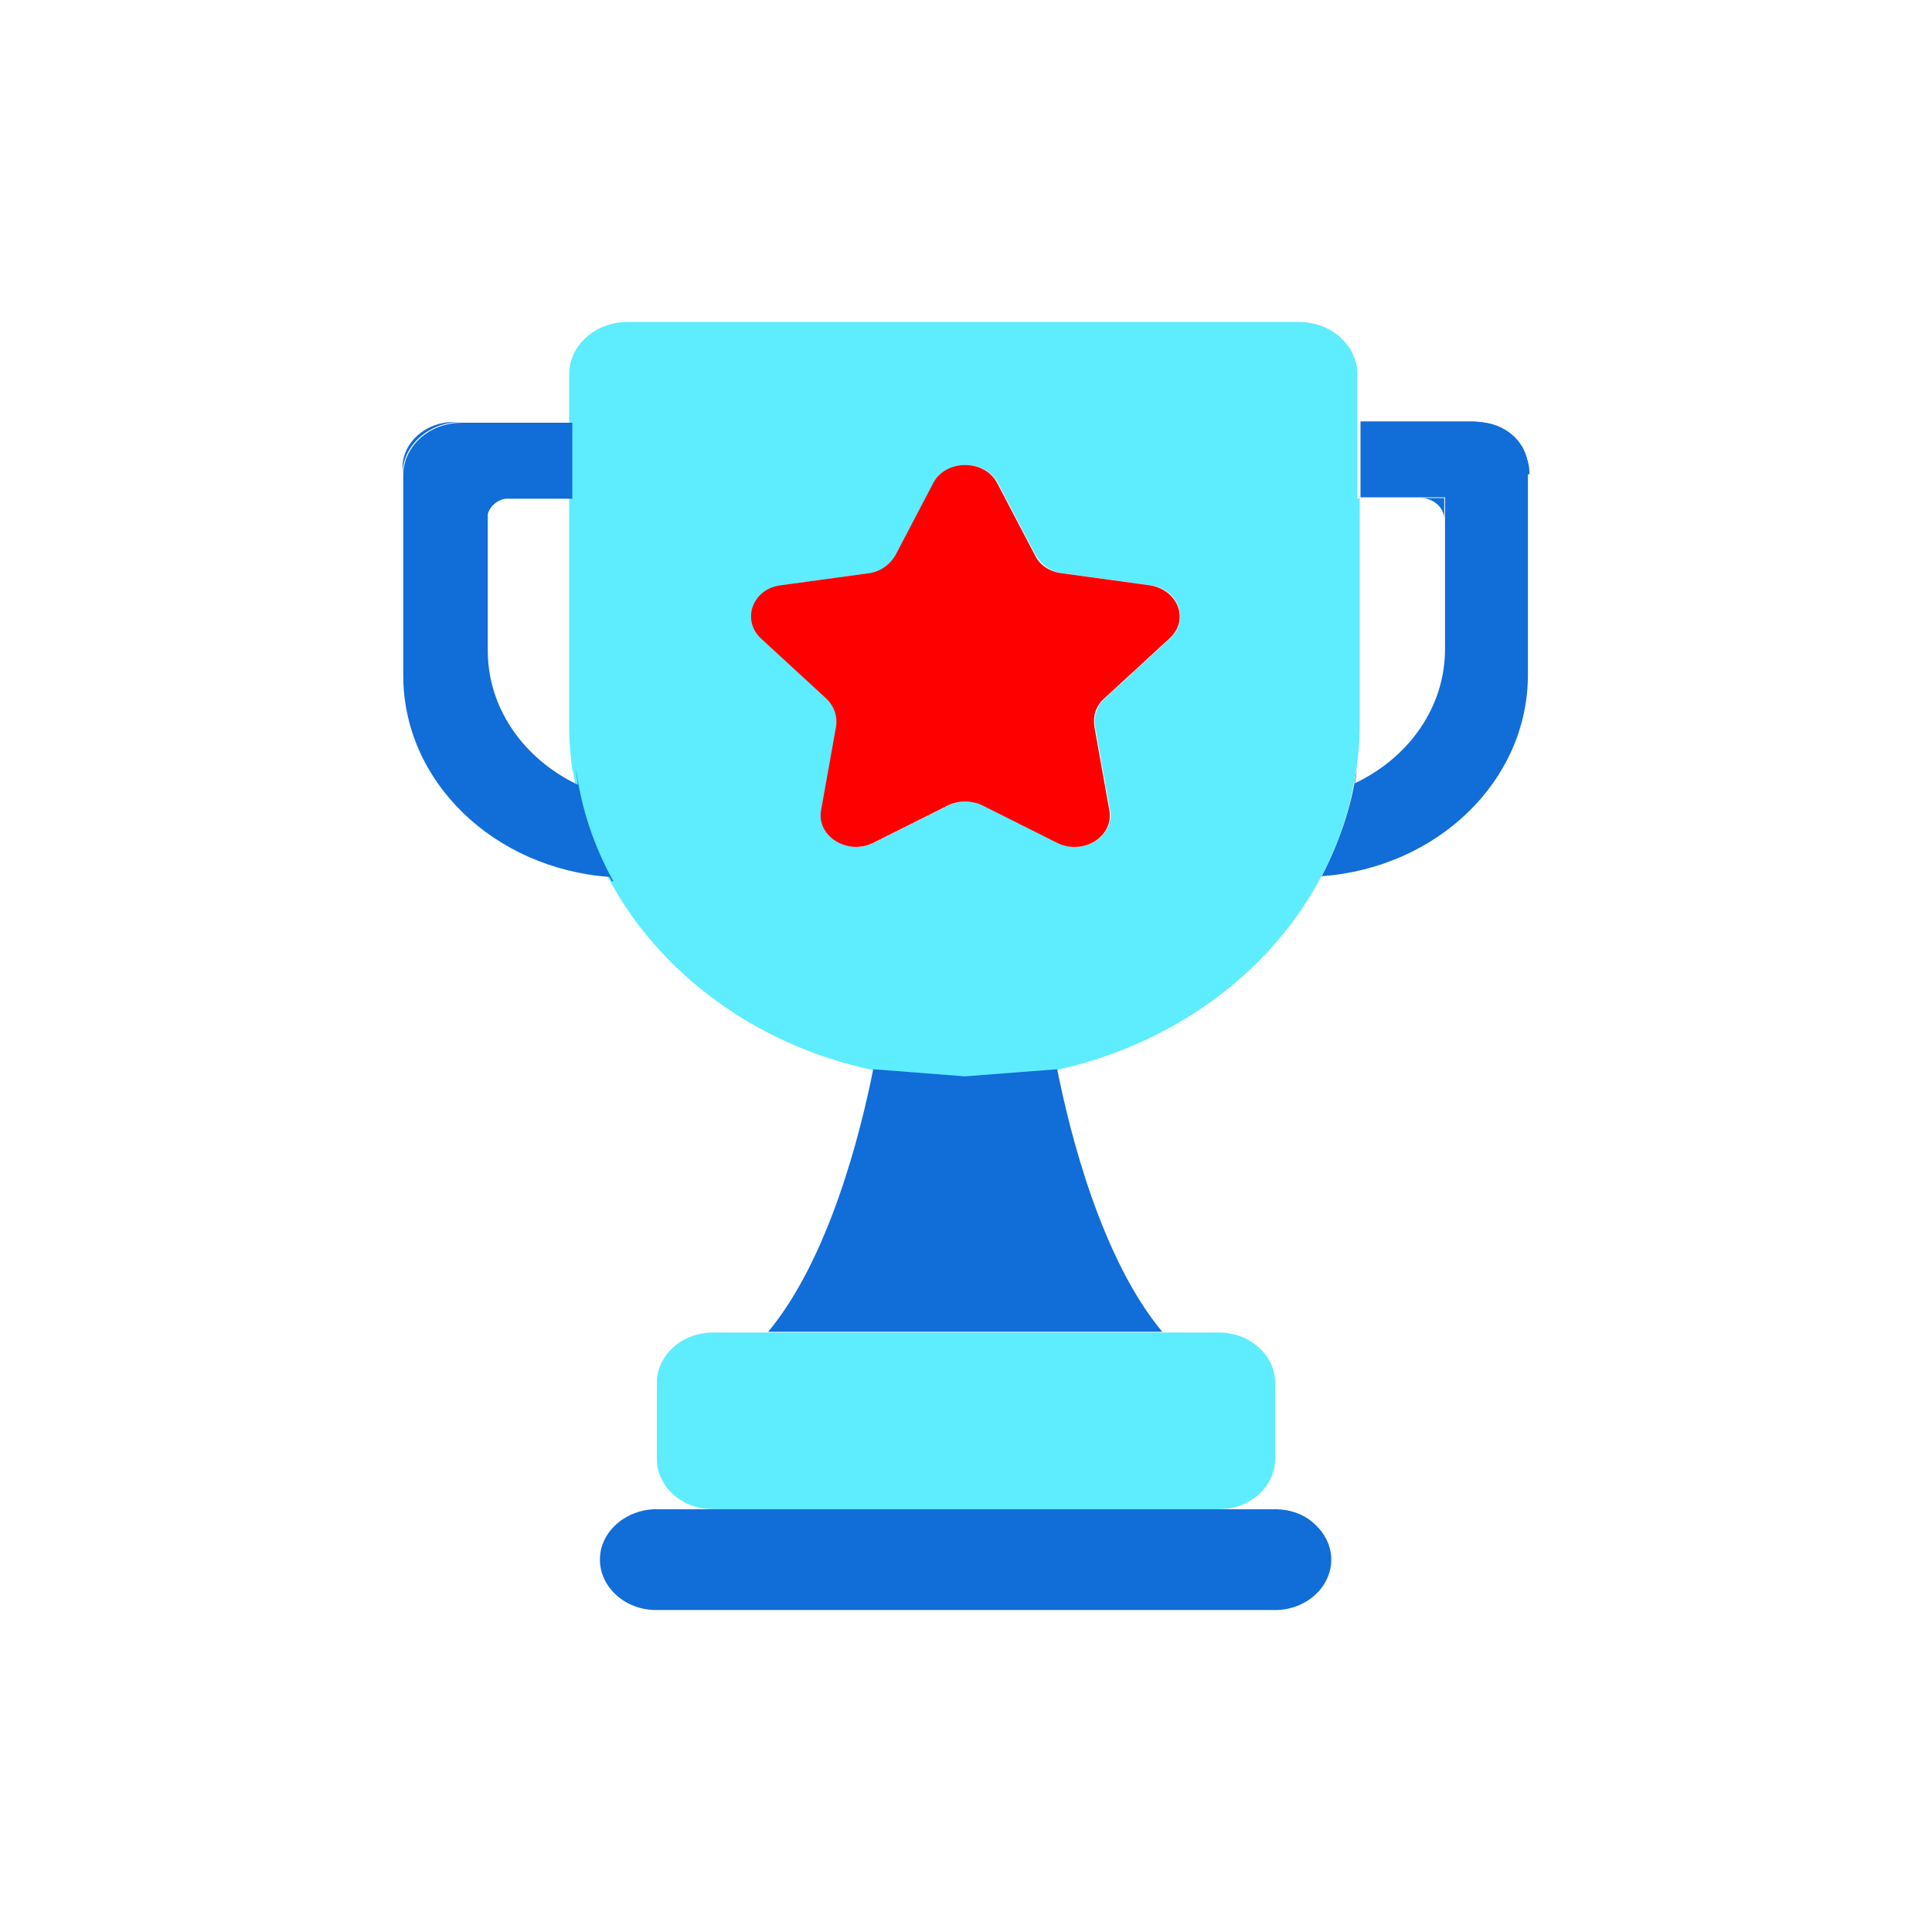
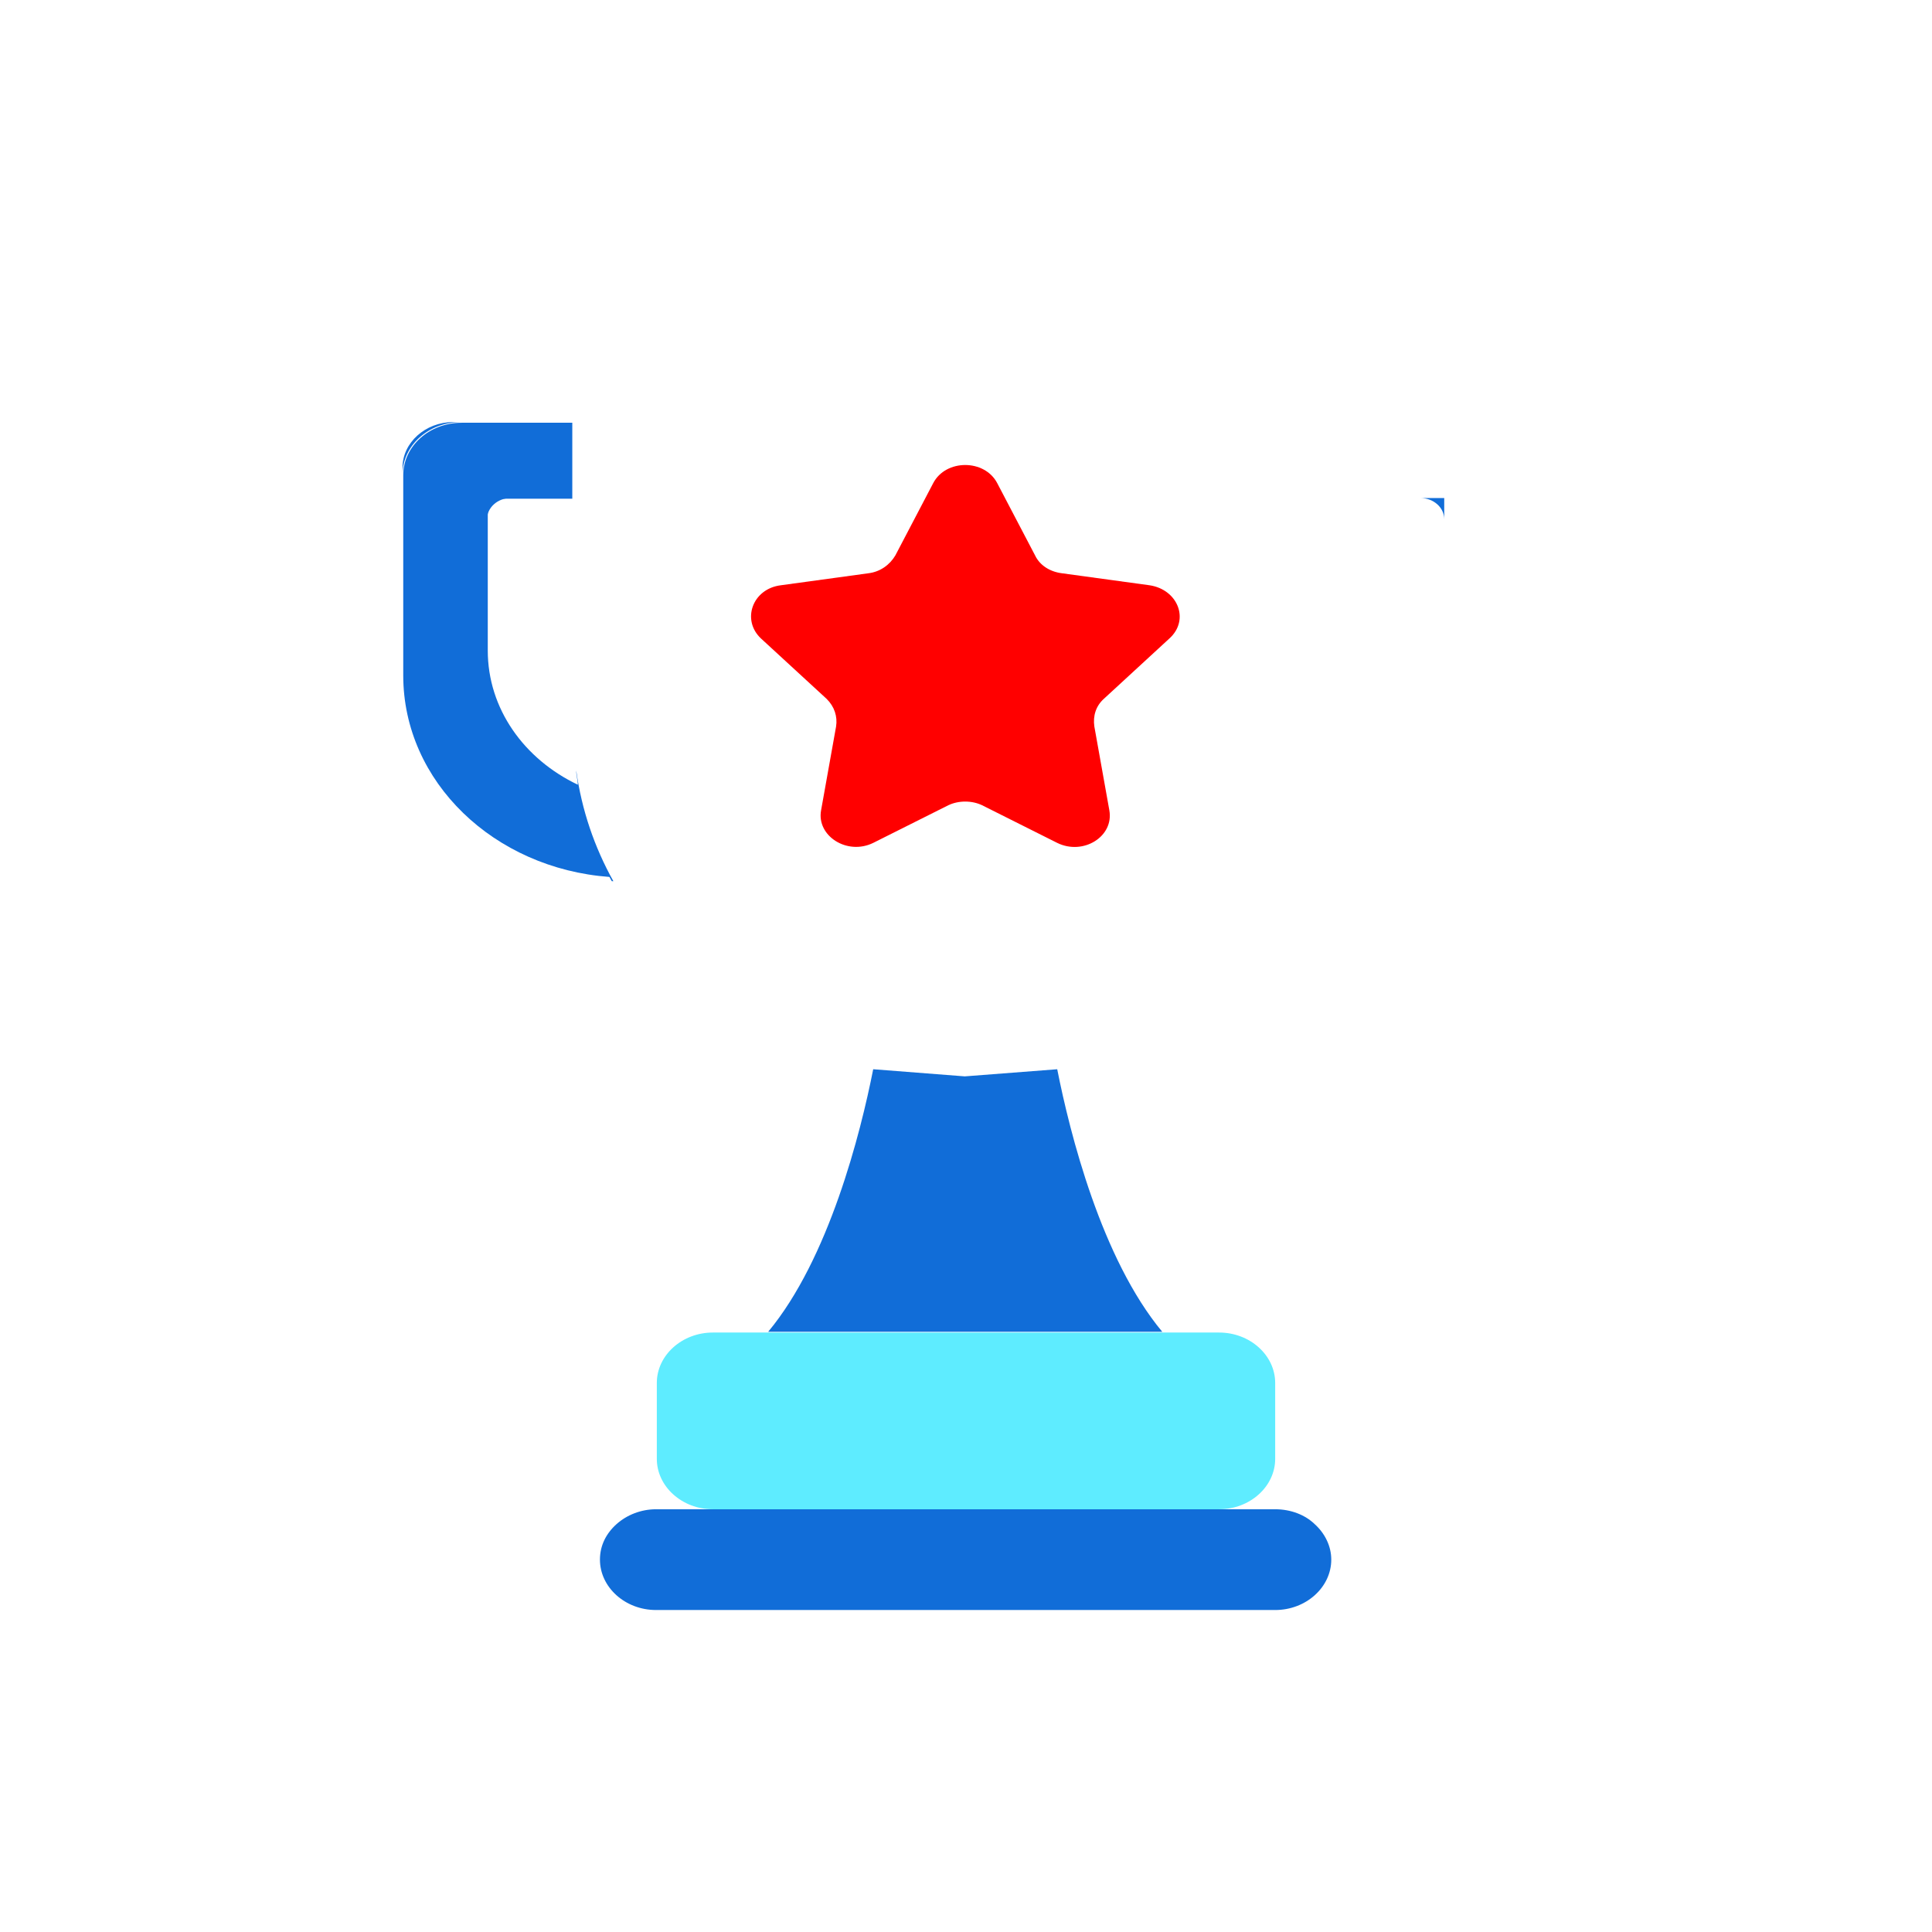
<svg xmlns="http://www.w3.org/2000/svg" width="32" height="32" viewBox="0 0 32 32" fill="none">
  <g clip-path="url(#clip0_12077_6905)">
-     <path d="M25.307 7.861V11.175C25.307 12.938 23.803 14.372 21.893 14.513C21.88 14.537 21.867 14.56 21.854 14.584C22.155 14.02 22.377 13.408 22.469 12.762C22.469 12.832 22.456 12.903 22.442 12.973C23.332 12.55 23.934 11.716 23.934 10.752V8.237H22.534V6.979H24.365C24.902 6.979 25.333 7.367 25.333 7.849L25.307 7.861Z" fill="#116DD8" />
-     <path d="M25.307 7.743V7.861C25.307 7.379 24.876 6.991 24.339 6.991H24.47C24.928 6.991 25.307 7.332 25.307 7.743Z" fill="#116DD8" />
    <path d="M23.921 8.249V8.601C23.921 8.401 23.737 8.249 23.528 8.249H23.921Z" fill="#116DD8" />
-     <path d="M22.521 8.248V12.021C22.521 12.351 22.482 12.668 22.429 12.985C22.429 12.915 22.442 12.844 22.456 12.774C22.364 13.42 22.155 14.031 21.841 14.596C21.854 14.572 21.867 14.549 21.88 14.525C21.043 16.112 19.434 17.299 17.498 17.722L15.967 17.84L14.45 17.722C12.514 17.311 10.905 16.112 10.068 14.525C10.068 14.549 10.094 14.572 10.107 14.596C9.793 14.031 9.584 13.408 9.492 12.762C9.492 12.844 9.505 12.915 9.518 12.997C9.466 12.68 9.427 12.362 9.427 12.033V6.203C9.427 5.721 9.858 5.333 10.395 5.333H21.514C22.05 5.333 22.482 5.721 22.482 6.203V8.26L22.521 8.248ZM19.381 10.576C19.709 10.27 19.525 9.753 19.054 9.694L17.602 9.494C17.406 9.471 17.249 9.353 17.158 9.201L16.53 8.002C16.32 7.602 15.68 7.602 15.47 8.002L14.842 9.201C14.764 9.365 14.594 9.471 14.398 9.494L12.946 9.694C12.475 9.765 12.278 10.27 12.618 10.576L13.704 11.575C13.835 11.692 13.887 11.857 13.861 12.033L13.613 13.42C13.534 13.855 14.044 14.172 14.476 13.961L15.719 13.338C15.889 13.256 16.111 13.256 16.281 13.338L17.524 13.961C17.956 14.172 18.466 13.843 18.387 13.42L18.139 12.033C18.113 11.869 18.165 11.704 18.296 11.575L19.381 10.576Z" fill="#5EECFF" />
    <path d="M21.775 25.244C21.945 25.397 22.05 25.609 22.05 25.832C22.05 26.291 21.631 26.667 21.121 26.667H10.866C10.355 26.667 9.937 26.291 9.937 25.832C9.937 25.597 10.041 25.397 10.212 25.244C10.382 25.092 10.617 24.998 10.866 24.998H21.121C21.383 24.998 21.618 25.092 21.775 25.244Z" fill="#116DD8" />
    <path d="M21.121 22.906V24.163C21.121 24.622 20.703 24.998 20.192 24.998H11.807C11.297 24.998 10.879 24.622 10.879 24.163V22.906C10.879 22.447 11.297 22.071 11.807 22.071H20.192C20.703 22.071 21.121 22.447 21.121 22.906Z" fill="#5EECFF" />
    <path d="M19.041 9.694C19.512 9.765 19.709 10.27 19.368 10.576L18.283 11.575C18.152 11.693 18.1 11.857 18.126 12.034L18.374 13.42C18.453 13.855 17.943 14.173 17.511 13.961L16.268 13.338C16.098 13.256 15.876 13.256 15.706 13.338L14.463 13.961C14.031 14.173 13.521 13.844 13.6 13.42L13.848 12.034C13.874 11.869 13.822 11.704 13.691 11.575L12.605 10.576C12.278 10.27 12.462 9.753 12.932 9.694L14.384 9.495C14.581 9.471 14.738 9.354 14.829 9.201L15.457 8.002C15.666 7.602 16.308 7.602 16.517 8.002L17.145 9.201C17.223 9.365 17.393 9.471 17.589 9.495L19.041 9.694Z" fill="#FF0000" />
    <path d="M19.251 22.059H12.723C13.73 20.849 14.254 18.768 14.463 17.71L15.98 17.828L17.511 17.71C17.72 18.768 18.243 20.849 19.251 22.059Z" fill="#116DD8" />
    <path d="M10.133 14.595C10.133 14.595 10.107 14.548 10.094 14.525C8.184 14.384 6.679 12.95 6.679 11.187V7.872C6.679 7.39 7.111 7.002 7.647 7.002H9.479V8.26H8.079V10.775C8.079 11.739 8.681 12.574 9.57 12.997C9.57 12.926 9.544 12.844 9.544 12.762C9.636 13.42 9.845 14.031 10.159 14.595H10.133Z" fill="#116DD8" />
    <path d="M8.066 8.249H8.459C8.236 8.249 8.066 8.413 8.066 8.601V8.249Z" fill="#116DD8" />
    <path d="M7.504 6.991H7.635C7.098 6.991 6.667 7.379 6.667 7.861V7.743C6.667 7.332 7.046 6.991 7.504 6.991Z" fill="#116DD8" />
  </g>
  <defs>
    <clipPath id="clip0_12077_6905">
      <rect width="32" height="32" fill="white" />
    </clipPath>
  </defs>
</svg>